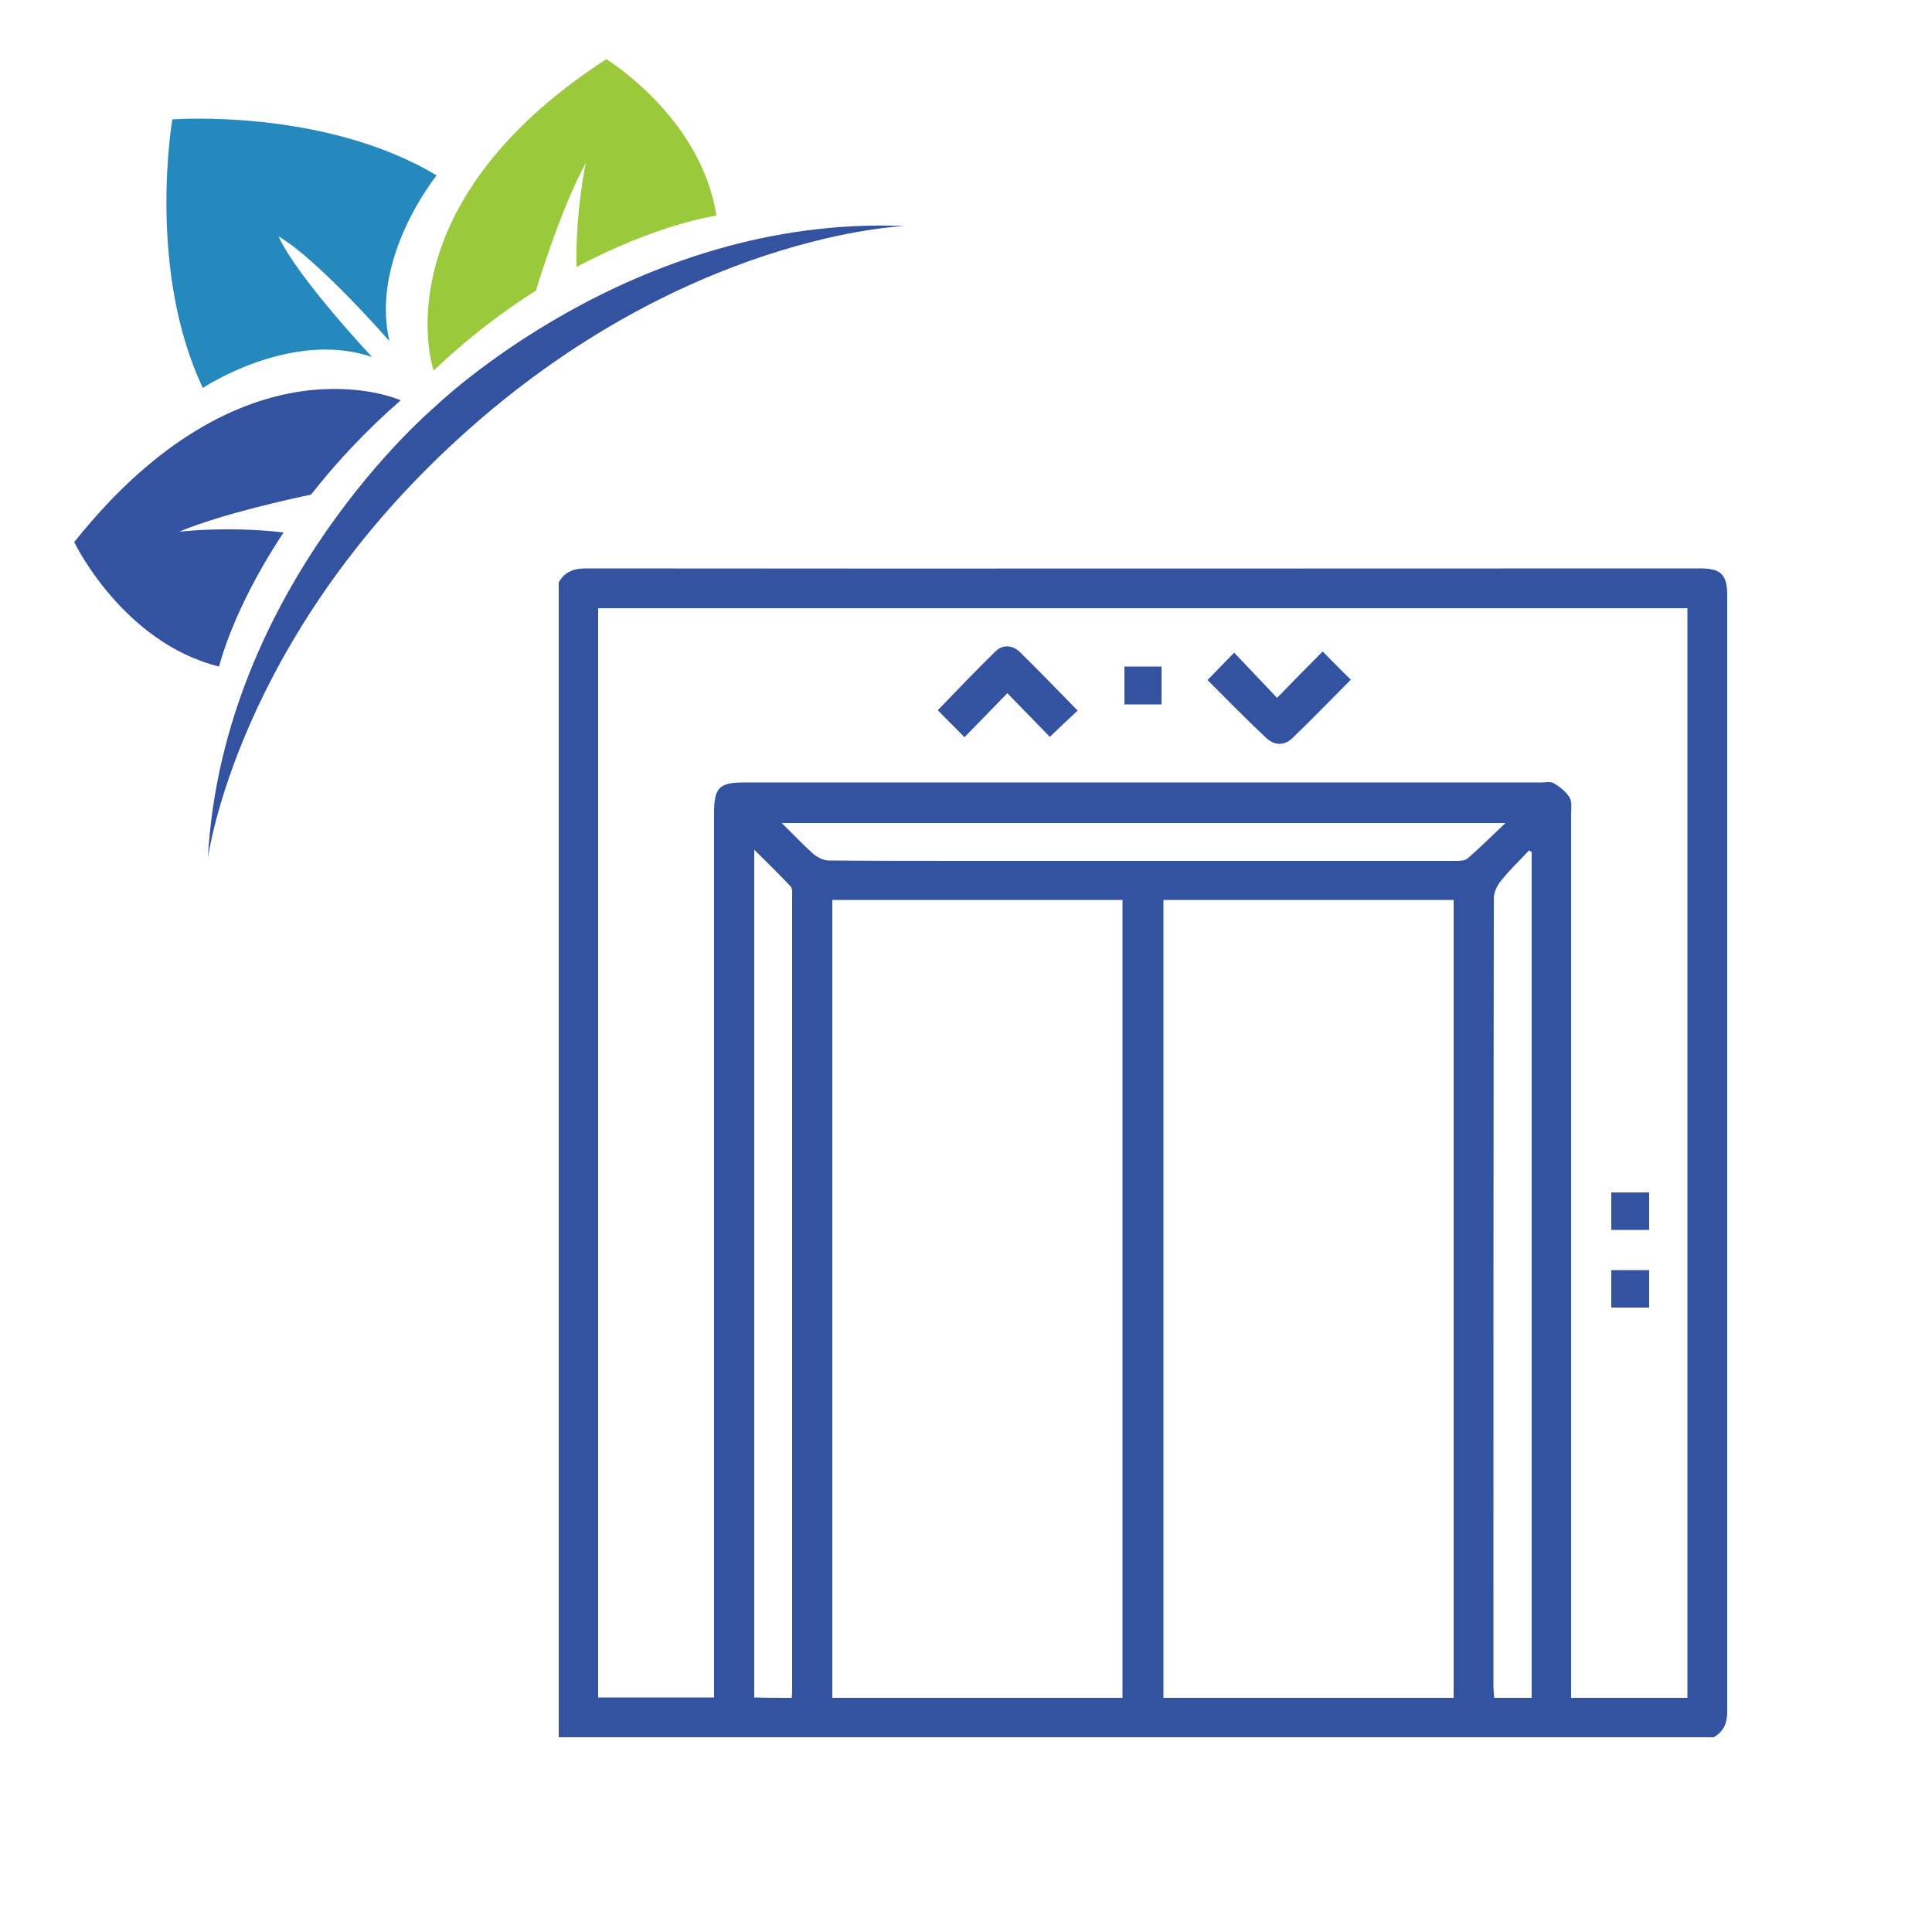
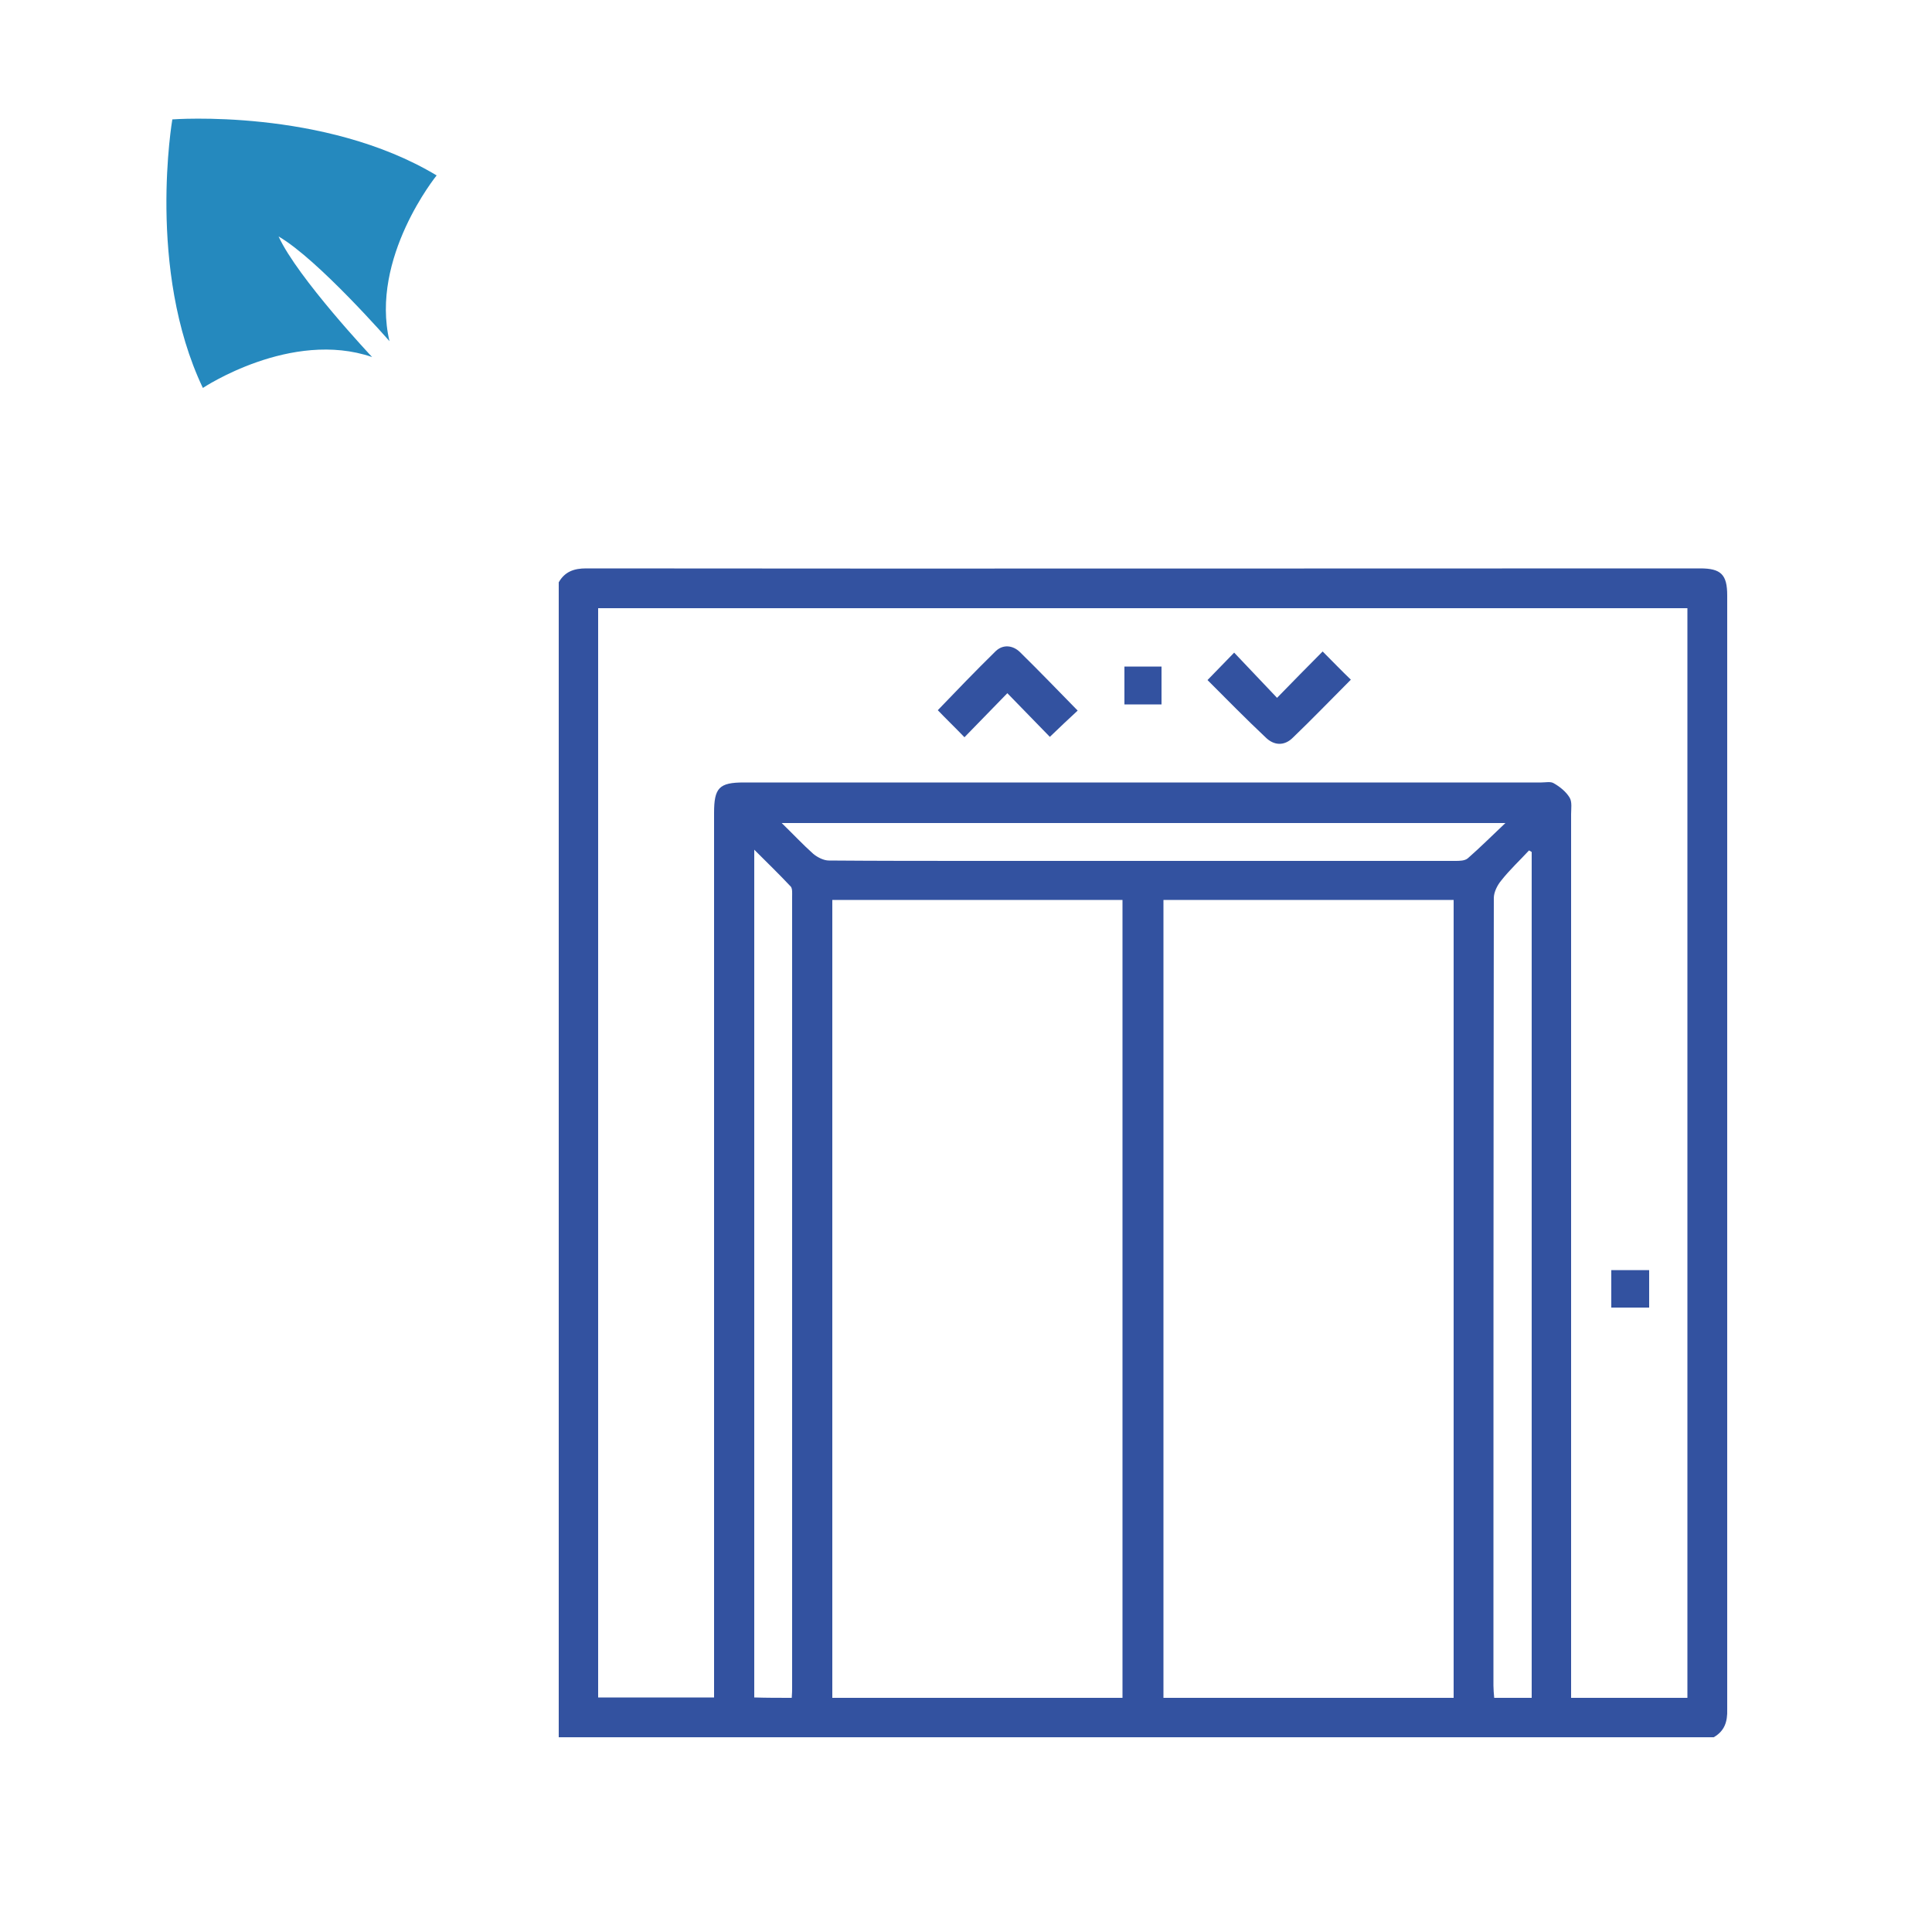
<svg xmlns="http://www.w3.org/2000/svg" version="1.1" id="Livello_1" x="0px" y="0px" viewBox="0 0 500 500" style="enable-background:new 0 0 500 500;" xml:space="preserve">
  <style type="text/css">
	.st0{fill:#9ACA3C;}
	.st1{fill:#3352A0;}
	.st2{fill:#2589BE;}
</style>
  <g>
    <g>
-       <path class="st0" d="M156.9,15.3c-59.1,38.4-44.7,80.6-44.7,80.6c9.1-8.6,18.1-15.4,26.5-20.7c1.4-4.6,7-22.3,12.9-33    c0,0-2.7,12.4-2.4,26.9c21-11.2,36.2-13.3,36.2-13.3C181.5,30.3,156.9,15.3,156.9,15.3z" />
-     </g>
+       </g>
    <g>
-       <path class="st1" d="M19.2,140.3c43.9-55.1,84.5-36.7,84.5-36.7c-9.4,8.2-17,16.5-23.2,24.4c-4.7,1-22.9,4.9-34.1,9.6    c0,0,12.6-1.5,27,0.2c-13.2,19.8-16.7,34.7-16.7,34.7C31.7,166.3,19.2,140.3,19.2,140.3z" />
-     </g>
+       </g>
    <path class="st2" d="M44.6,30.9c0,0-6.7,38.8,7.9,69.5c0,0,22.8-15.2,43.8-8c0,0-19.3-20.5-24.2-31.2c10.2,5.9,28.7,27.1,28.7,27.1   c-5.1-21.6,12.2-42.9,12.2-42.9C83.9,27.9,44.6,30.9,44.6,30.9z" />
-     <path class="st1" d="M112.3,105.5c0,0-54.7,46.2-58.5,116.6c0,0,7.4-56.5,65.4-109.1c57.9-52.6,114.9-54.5,114.9-54.5   C163.6,55.5,112.3,105.5,112.3,105.5z" />
  </g>
  <g>
    <path class="st1" d="M443.5,449.6c-99.6,0-199.3,0-298.9,0c0-99.6,0-199.3,0-298.9c1.6-2.8,4-3.6,7.1-3.6c96.1,0.1,192.2,0,288.3,0   c5.4,0,7,1.6,7,7c0,96.1,0,192.2,0,288.3C447.1,445.6,446.3,448,443.5,449.6z M436.7,439.4c0-94.2,0-188.1,0-282   c-94.1,0-188,0-281.9,0c0,94.1,0,188.1,0,281.9c10.1,0,20,0,30,0c0-1.6,0-3,0-4.4c0-74.8,0-149.6,0-224.5c0-6.5,1.3-7.9,7.7-7.9   c68.8,0,137.6,0,206.4,0c1.1,0,2.4-0.3,3.2,0.2c1.6,0.9,3.2,2.2,4.1,3.7c0.7,1.1,0.4,2.9,0.4,4.3c0,74.9,0,149.8,0,224.8   c0,1.2,0,2.5,0,3.9C416.9,439.4,426.7,439.4,436.7,439.4z M290.5,439.4c0-69,0-137.7,0-206.5c-25.2,0-50.1,0-75.1,0   c0,68.9,0,137.7,0,206.5C240.5,439.4,265.3,439.4,290.5,439.4z M376.2,439.4c0-69,0-137.8,0-206.5c-25.2,0-50.2,0-75.1,0   c0,68.9,0,137.6,0,206.5C326.2,439.4,351.1,439.4,376.2,439.4z M204.9,439.4c0.1-1.1,0.1-2,0.1-2.9c0-68.1,0-136.3,0-204.4   c0-0.9,0.1-2-0.3-2.6c-3-3.2-6.1-6.2-9.5-9.6c0,73.6,0,146.5,0,219.4C198.4,439.4,201.5,439.4,204.9,439.4z M396.4,439.4   c0-73.1,0-146,0-218.9c-0.2-0.1-0.4-0.3-0.7-0.4c-2.4,2.6-5,5-7.2,7.8c-1,1.2-1.9,3-1.9,4.5c-0.1,67.9-0.1,135.9-0.1,203.8   c0,1,0.1,2.1,0.2,3.2C390.1,439.4,393.1,439.4,396.4,439.4z M389.6,213c-62.9,0-124.9,0-187.3,0c3,2.9,5.5,5.6,8.2,8   c1.1,0.9,2.7,1.7,4,1.7c12.8,0.1,25.6,0.1,38.4,0.1c41.2,0,82.5,0,123.7,0c1.1,0,2.5,0,3.3-0.7C383.1,219.3,386.1,216.3,389.6,213z   " />
    <path class="st1" d="M278.9,183.9c-2.4,2.2-4.7,4.4-7.2,6.8c-3.5-3.6-7.2-7.4-11-11.3c-3.9,4-7.6,7.8-11.1,11.4   c-2.5-2.6-4.8-4.8-6.9-7c4.7-4.9,9.8-10.2,15-15.3c1.9-1.8,4.4-1.5,6.2,0.2C268.9,173.6,273.9,178.8,278.9,183.9z" />
    <path class="st1" d="M312.5,176c2.4-2.5,4.6-4.7,6.9-7.1c3.7,3.9,7.3,7.7,11.1,11.7c4.2-4.3,8-8.2,11.8-12c2.7,2.7,4.9,5,7.3,7.3   c-5,5-9.9,10.1-15,15c-2.2,2.2-4.9,2.1-7.1-0.1C322.4,186,317.5,181,312.5,176z" />
    <path class="st1" d="M300.6,182.3c-3.3,0-6.4,0-9.6,0c0-3.3,0-6.5,0-9.8c3.2,0,6.3,0,9.6,0C300.6,175.8,300.6,178.9,300.6,182.3z" />
-     <path class="st1" d="M426.8,308.6c0,3.3,0,6.4,0,9.7c-3.3,0-6.5,0-9.8,0c0-3.2,0-6.3,0-9.7C420.1,308.6,423.3,308.6,426.8,308.6z" />
    <path class="st1" d="M426.8,328.7c0,3.4,0,6.4,0,9.7c-3.3,0-6.4,0-9.8,0c0-3.3,0-6.4,0-9.7C420.3,328.7,423.4,328.7,426.8,328.7z" />
  </g>
</svg>